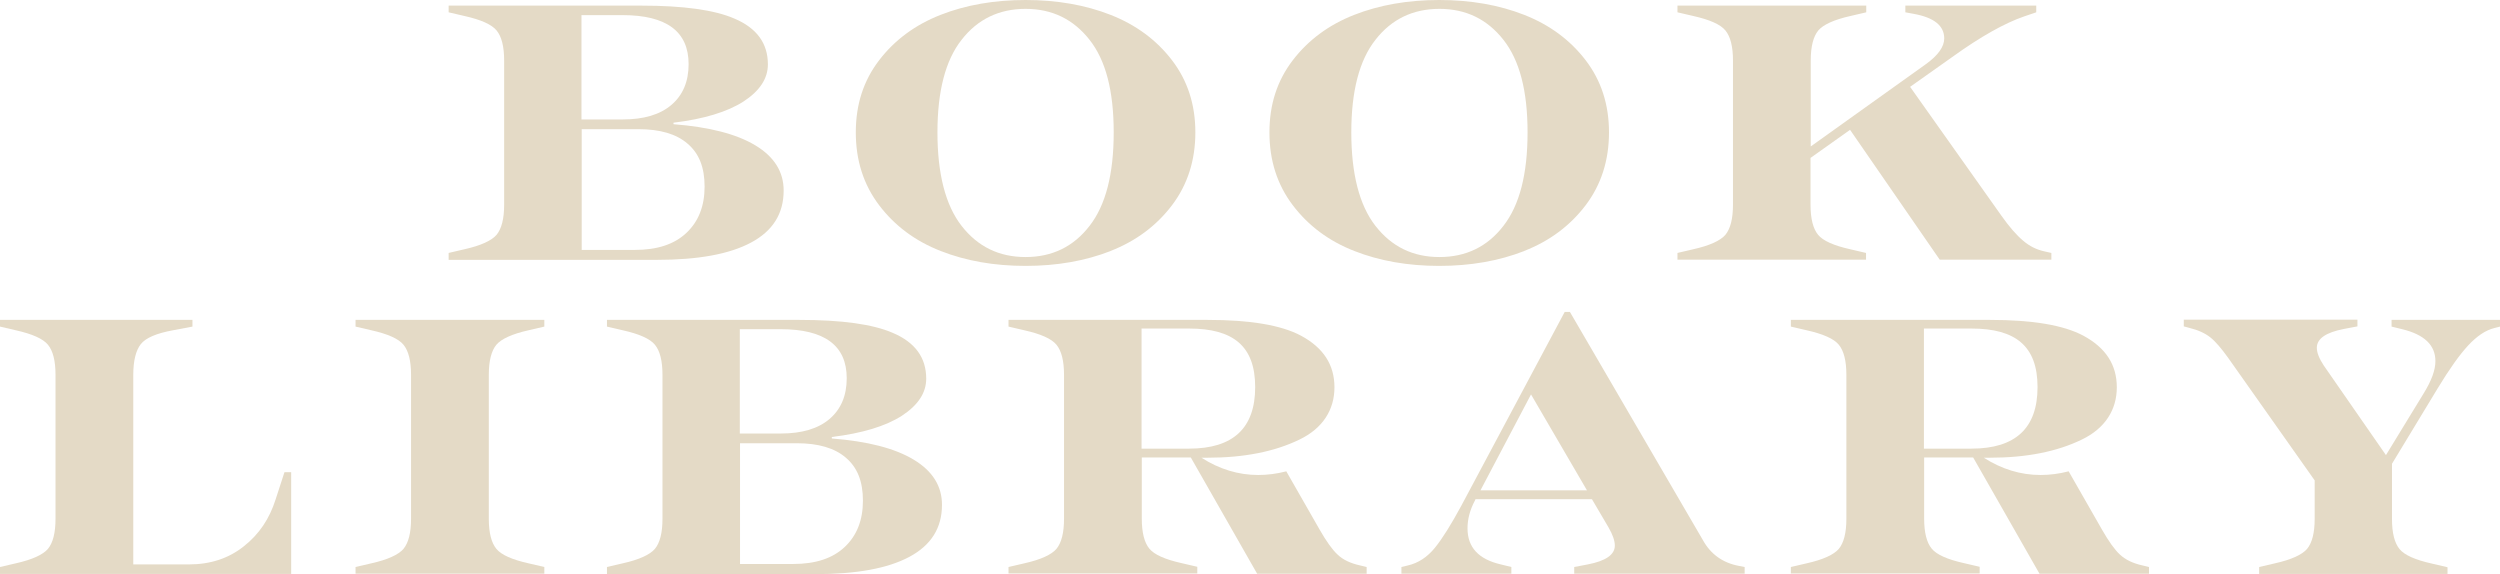
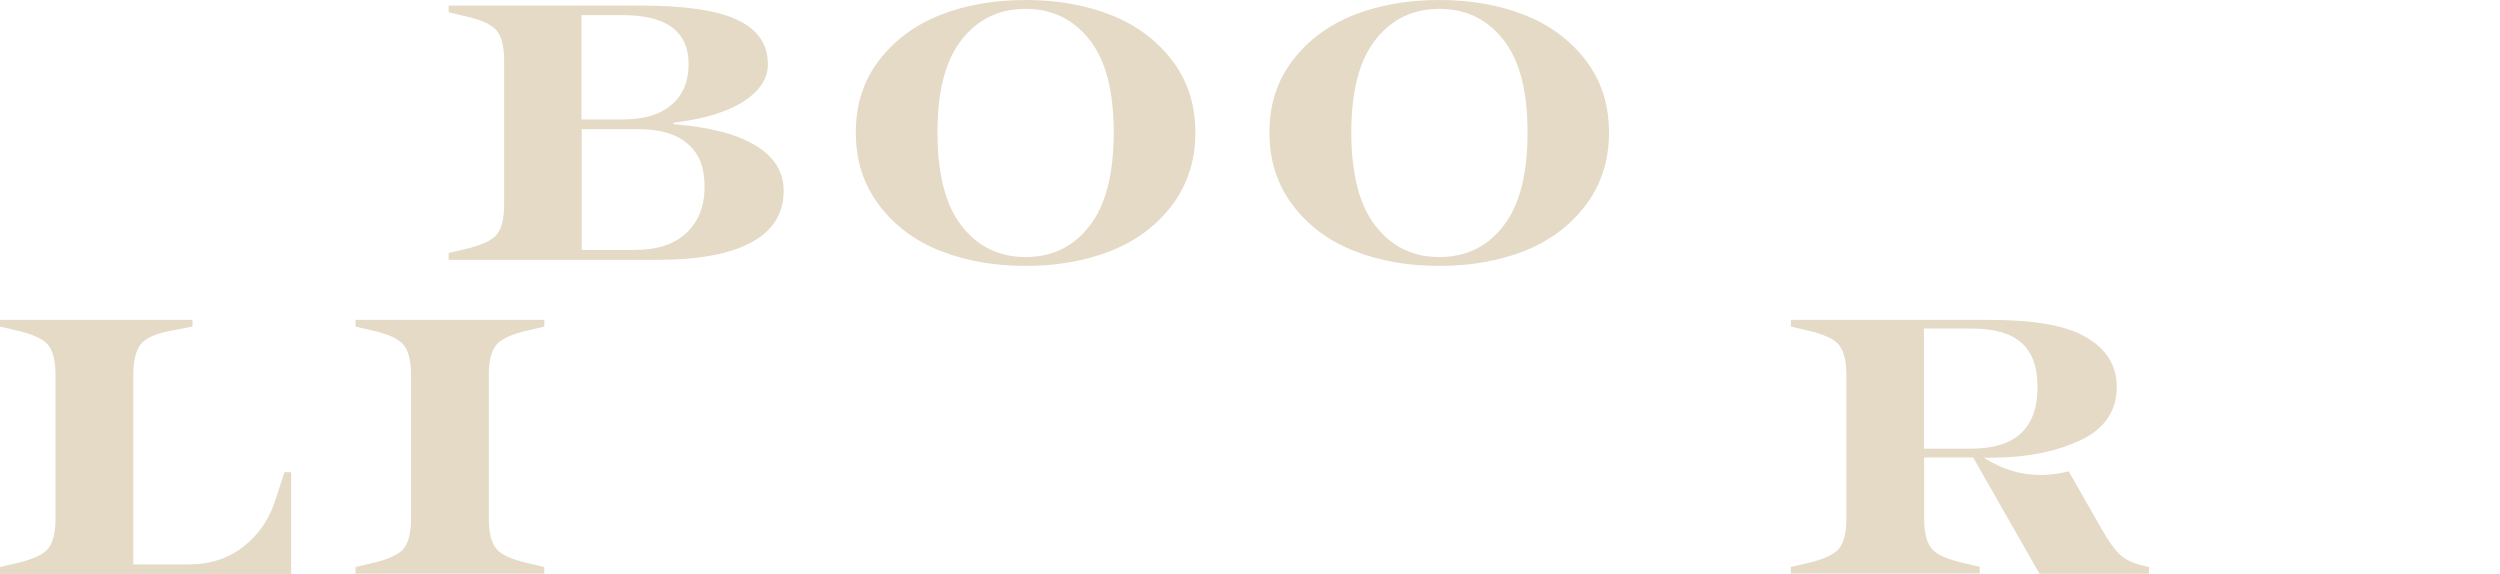
<svg xmlns="http://www.w3.org/2000/svg" id="_レイヤー_2" data-name="レイヤー_2" viewBox="0 0 115.74 26.58">
  <defs>
    <style>
      .cls-1 {
        fill: #e4dac6;
      }
    </style>
  </defs>
  <g id="_レイヤー_2-2" data-name="_レイヤー_2">
    <g id="_文字">
      <g>
        <g>
          <path class="cls-1" d="M20.77,12.02v-.31l.73-.17c.76-.17,1.26-.4,1.49-.67.23-.28.35-.74.35-1.39V2.8c0-.65-.12-1.11-.35-1.39s-.73-.5-1.49-.67l-.73-.17v-.31h8.91c1.96,0,3.4.2,4.32.6,1.04.44,1.55,1.15,1.55,2.12,0,.66-.38,1.23-1.13,1.72-.75.48-1.83.81-3.24.98v.07c1.65.13,2.91.45,3.79.98s1.31,1.23,1.31,2.09c0,1.07-.5,1.87-1.51,2.41s-2.46.8-4.36.8h-9.64ZM26.93,5.53h1.9c.97,0,1.72-.22,2.25-.67.53-.45.8-1.08.8-1.89,0-1.51-1.02-2.27-3.06-2.27h-1.9v4.83h.01ZM26.93,11.57h2.46c1.04,0,1.83-.26,2.39-.79s.84-1.24.84-2.14-.26-1.54-.79-1.99c-.52-.45-1.28-.67-2.27-.67h-2.63v5.6h0Z" />
          <path class="cls-1" d="M51.42,11.62c-1.18.46-2.49.69-3.94.69s-2.76-.23-3.93-.69c-1.18-.46-2.13-1.17-2.85-2.12s-1.08-2.07-1.08-3.37.36-2.4,1.08-3.34c.72-.94,1.67-1.64,2.84-2.1,1.17-.46,2.49-.69,3.94-.69s2.77.23,3.94.69c1.17.46,2.12,1.16,2.84,2.1.72.94,1.08,2.05,1.08,3.34s-.36,2.42-1.08,3.37-1.67,1.66-2.85,2.12h.01ZM44.52,10.46c.75.96,1.73,1.44,2.96,1.44s2.22-.48,2.96-1.44c.75-.96,1.12-2.4,1.12-4.33s-.37-3.34-1.12-4.29c-.75-.95-1.73-1.43-2.96-1.43s-2.22.48-2.96,1.43c-.75.95-1.12,2.38-1.12,4.29s.37,3.37,1.12,4.33Z" />
          <path class="cls-1" d="M70.57,11.62c-1.18.46-2.49.69-3.94.69s-2.76-.23-3.93-.69c-1.18-.46-2.13-1.17-2.85-2.12-.72-.95-1.08-2.07-1.08-3.37s.36-2.4,1.08-3.34c.72-.94,1.67-1.64,2.84-2.1,1.17-.46,2.49-.69,3.94-.69s2.77.23,3.94.69c1.17.46,2.12,1.16,2.84,2.1.72.94,1.08,2.05,1.08,3.34s-.36,2.42-1.08,3.37-1.67,1.66-2.85,2.12h0ZM63.68,10.46c.75.96,1.73,1.44,2.96,1.44s2.22-.48,2.96-1.44c.75-.96,1.12-2.4,1.12-4.33s-.37-3.34-1.12-4.29c-.75-.95-1.73-1.43-2.96-1.43s-2.22.48-2.96,1.43c-.75.95-1.12,2.38-1.12,4.29s.37,3.37,1.12,4.33Z" />
-           <path class="cls-1" d="M77.66,12.02v-.31l.73-.17c.76-.17,1.26-.4,1.49-.67.23-.28.35-.74.35-1.39V2.8c0-.65-.12-1.11-.35-1.39s-.73-.5-1.49-.67l-.73-.17v-.31h8.74v.31l-.73.17c-.76.17-1.26.4-1.49.67-.23.28-.35.74-.35,1.39v3.98l5.33-3.81c.57-.41.85-.81.85-1.19,0-.59-.47-.97-1.42-1.14l-.38-.07v-.31h6.06v.31l-.56.19c-.9.31-2.01.93-3.33,1.88l-1.95,1.38,4.23,5.97c.36.51.7.9,1,1.15.3.26.63.42,1,.5l.31.07v.31h-5.17l-4.15-6.01-1.83,1.3v2.17c0,.65.12,1.11.35,1.39.23.28.73.5,1.49.67l.73.17v.31h-8.74.01Z" />
        </g>
        <g>
          <path class="cls-1" d="M0,26.56v-.31l.73-.17c.76-.17,1.26-.4,1.49-.67.23-.28.35-.74.35-1.39v-6.67c0-.65-.12-1.11-.35-1.39s-.73-.5-1.49-.67l-.73-.17v-.31h8.91v.31l-.9.17c-.76.14-1.26.35-1.49.64-.23.29-.35.77-.35,1.43v8.77h2.58c.99,0,1.84-.28,2.54-.84.71-.56,1.19-1.28,1.47-2.17l.41-1.26h.31v4.71H0Z" />
          <path class="cls-1" d="M16.46,26.56v-.31l.73-.17c.76-.17,1.26-.4,1.49-.67.23-.28.35-.74.35-1.39v-6.67c0-.65-.12-1.11-.35-1.39s-.73-.5-1.49-.67l-.73-.17v-.31h8.74v.31l-.73.17c-.76.17-1.26.4-1.49.67-.23.28-.35.74-.35,1.39v6.67c0,.65.12,1.11.35,1.39.23.28.73.5,1.49.67l.73.17v.31h-8.74Z" />
-           <path class="cls-1" d="M28.1,26.56v-.31l.73-.17c.76-.17,1.26-.4,1.49-.67.23-.28.35-.74.35-1.39v-6.67c0-.65-.12-1.11-.35-1.39s-.73-.5-1.49-.67l-.73-.17v-.31h8.91c1.96,0,3.4.2,4.32.6,1.04.44,1.55,1.15,1.55,2.12,0,.66-.38,1.23-1.13,1.72-.75.48-1.83.81-3.24.98v.07c1.65.13,2.91.45,3.79.98.88.53,1.31,1.23,1.31,2.09,0,1.07-.5,1.87-1.51,2.41-1.01.54-2.46.8-4.36.8h-9.64v-.02ZM34.26,20.07h1.89c.97,0,1.72-.22,2.25-.67s.8-1.08.8-1.89c0-1.51-1.02-2.27-3.06-2.27h-1.89v4.83h.01ZM34.26,26.11h2.46c1.04,0,1.83-.26,2.39-.79.56-.53.84-1.24.84-2.14s-.26-1.54-.79-1.99c-.52-.45-1.28-.67-2.27-.67h-2.63v5.6h0Z" />
-           <path class="cls-1" d="M46.69,26.56v-.31l.73-.17c.76-.17,1.26-.4,1.49-.67.23-.28.35-.74.35-1.39v-6.67c0-.65-.12-1.11-.35-1.39s-.73-.5-1.49-.67l-.73-.17v-.31h9.22c1.96,0,3.4.24,4.32.73,1.04.56,1.55,1.35,1.55,2.39s-.54,1.9-1.62,2.42c-1.15.56-2.57.84-4.25.84h-.29c.83.53,1.71.8,2.63.8.44,0,.88-.06,1.3-.17l1.55,2.71c.31.54.58.92.83,1.15.24.23.59.4,1.05.5l.29.07v.31h-5.07l-3.07-5.38h-2.27v2.83c0,.65.12,1.11.35,1.39.23.28.73.5,1.49.67l.73.17v.31h-8.74ZM52.85,20.77h2.2c2.04,0,3.06-.95,3.06-2.85s-1.02-2.71-3.06-2.71h-2.2v5.57h0Z" />
-           <path class="cls-1" d="M64.88,26.56v-.31l.29-.07c.49-.11.91-.39,1.26-.82s.76-1.09,1.23-1.96l4.78-8.96h.24l6.16,10.57c.36.65.92,1.05,1.67,1.19l.26.05v.31h-7.89v-.31l.63-.12c.83-.16,1.25-.45,1.25-.87,0-.23-.1-.51-.29-.84l-.77-1.31h-5.39l-.03.07c-.23.43-.34.86-.34,1.28,0,.88.51,1.43,1.54,1.67l.49.12v.31s-5.09,0-5.09,0ZM68.54,22.7h4.93l-2.59-4.44s-2.34,4.44-2.34,4.44Z" />
          <path class="cls-1" d="M82.91,26.56v-.31l.73-.17c.76-.17,1.26-.4,1.49-.67.23-.28.35-.74.35-1.39v-6.67c0-.65-.12-1.11-.35-1.39-.23-.28-.73-.5-1.49-.67l-.73-.17v-.31h9.22c1.96,0,3.4.24,4.32.73,1.04.56,1.55,1.35,1.55,2.39s-.54,1.9-1.62,2.42c-1.15.56-2.57.84-4.25.84h-.29c.83.53,1.71.8,2.63.8.44,0,.88-.06,1.3-.17l1.55,2.71c.31.54.58.92.83,1.15s.59.4,1.05.5l.29.07v.31h-5.07l-3.07-5.38h-2.27v2.83c0,.65.12,1.11.35,1.39.23.28.73.5,1.49.67l.73.17v.31h-8.74ZM89.07,20.77h2.2c2.04,0,3.06-.95,3.06-2.85s-1.02-2.71-3.06-2.71h-2.2v5.57h0Z" />
-           <path class="cls-1" d="M104.59,26.56v-.31l.73-.17c.76-.17,1.26-.4,1.49-.67.23-.28.35-.74.35-1.39v-1.78l-4.01-5.68c-.31-.43-.58-.75-.82-.94s-.56-.34-.97-.44l-.26-.07v-.31h8.04v.31l-.63.12c-.83.16-1.25.45-1.25.87,0,.23.11.5.32.82l2.88,4.15,1.76-2.88c.35-.57.53-1.06.53-1.47,0-.74-.51-1.23-1.54-1.48l-.49-.12v-.31h5.02v.31l-.27.07c-.4.1-.8.37-1.2.8-.4.43-.87,1.09-1.41,1.98l-2.12,3.5v2.56c0,.65.12,1.11.35,1.39.23.28.73.5,1.49.67l.73.17v.31h-8.74.02Z" />
        </g>
      </g>
    </g>
  </g>
</svg>